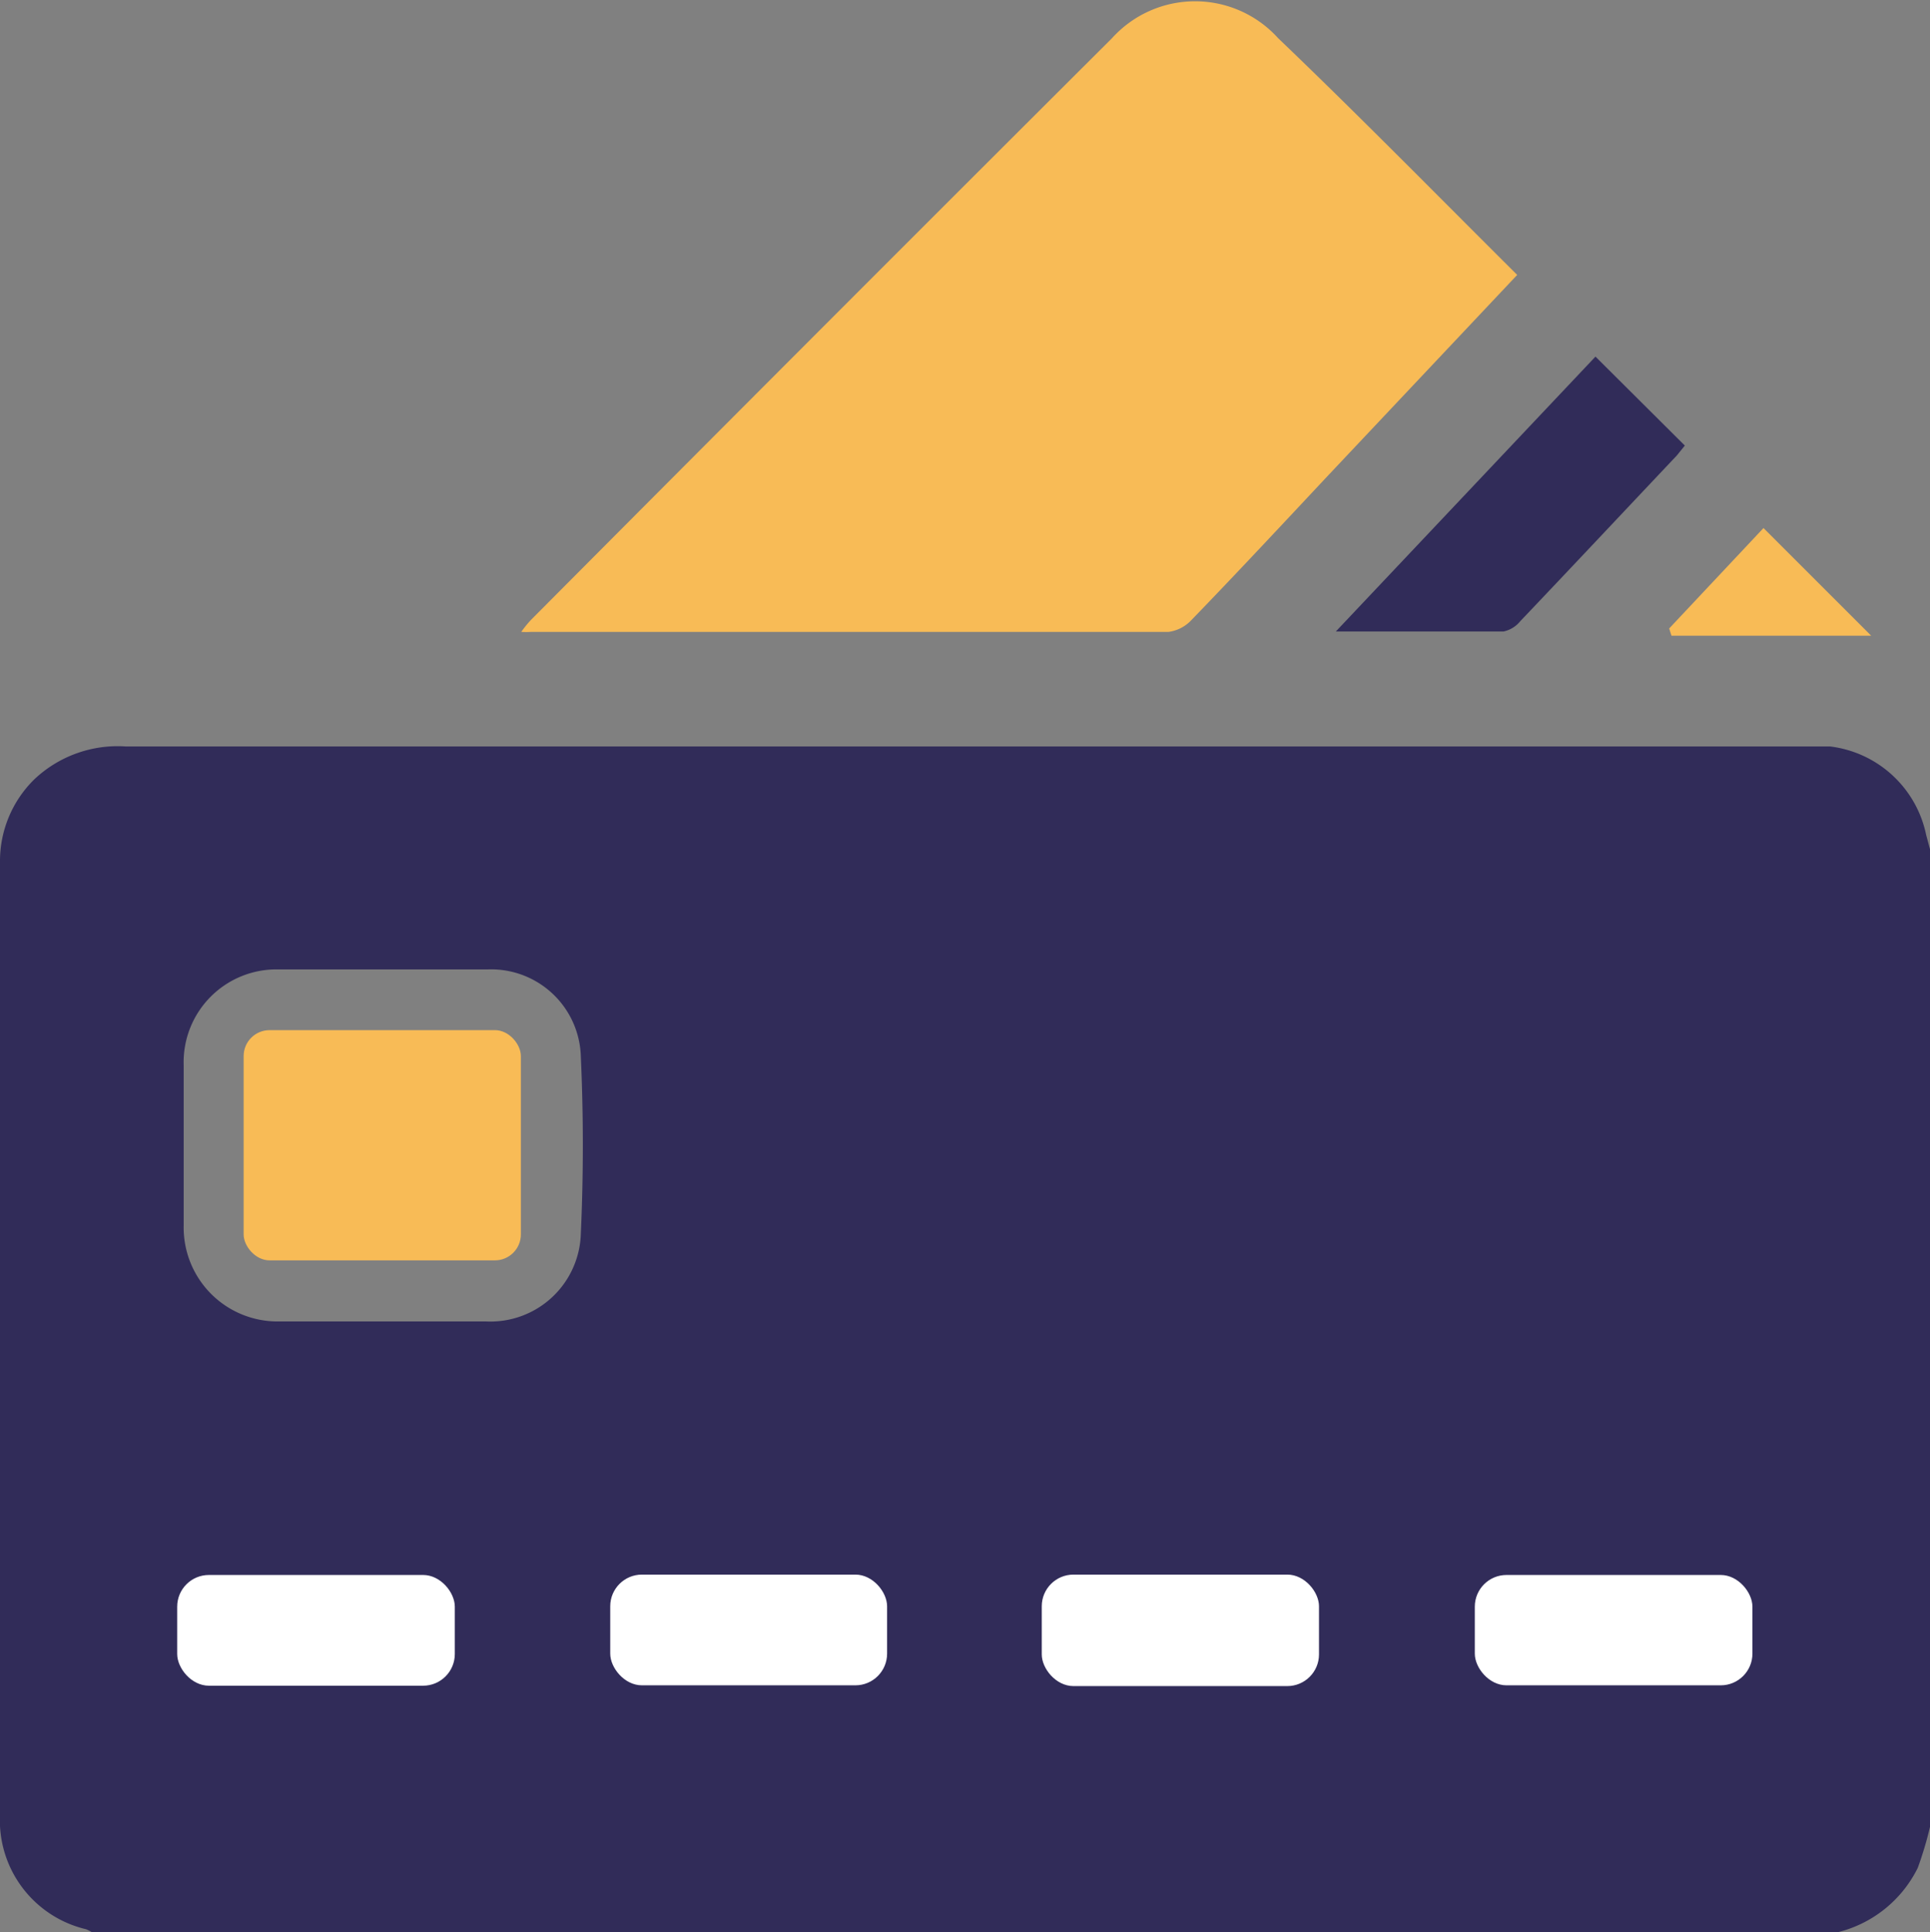
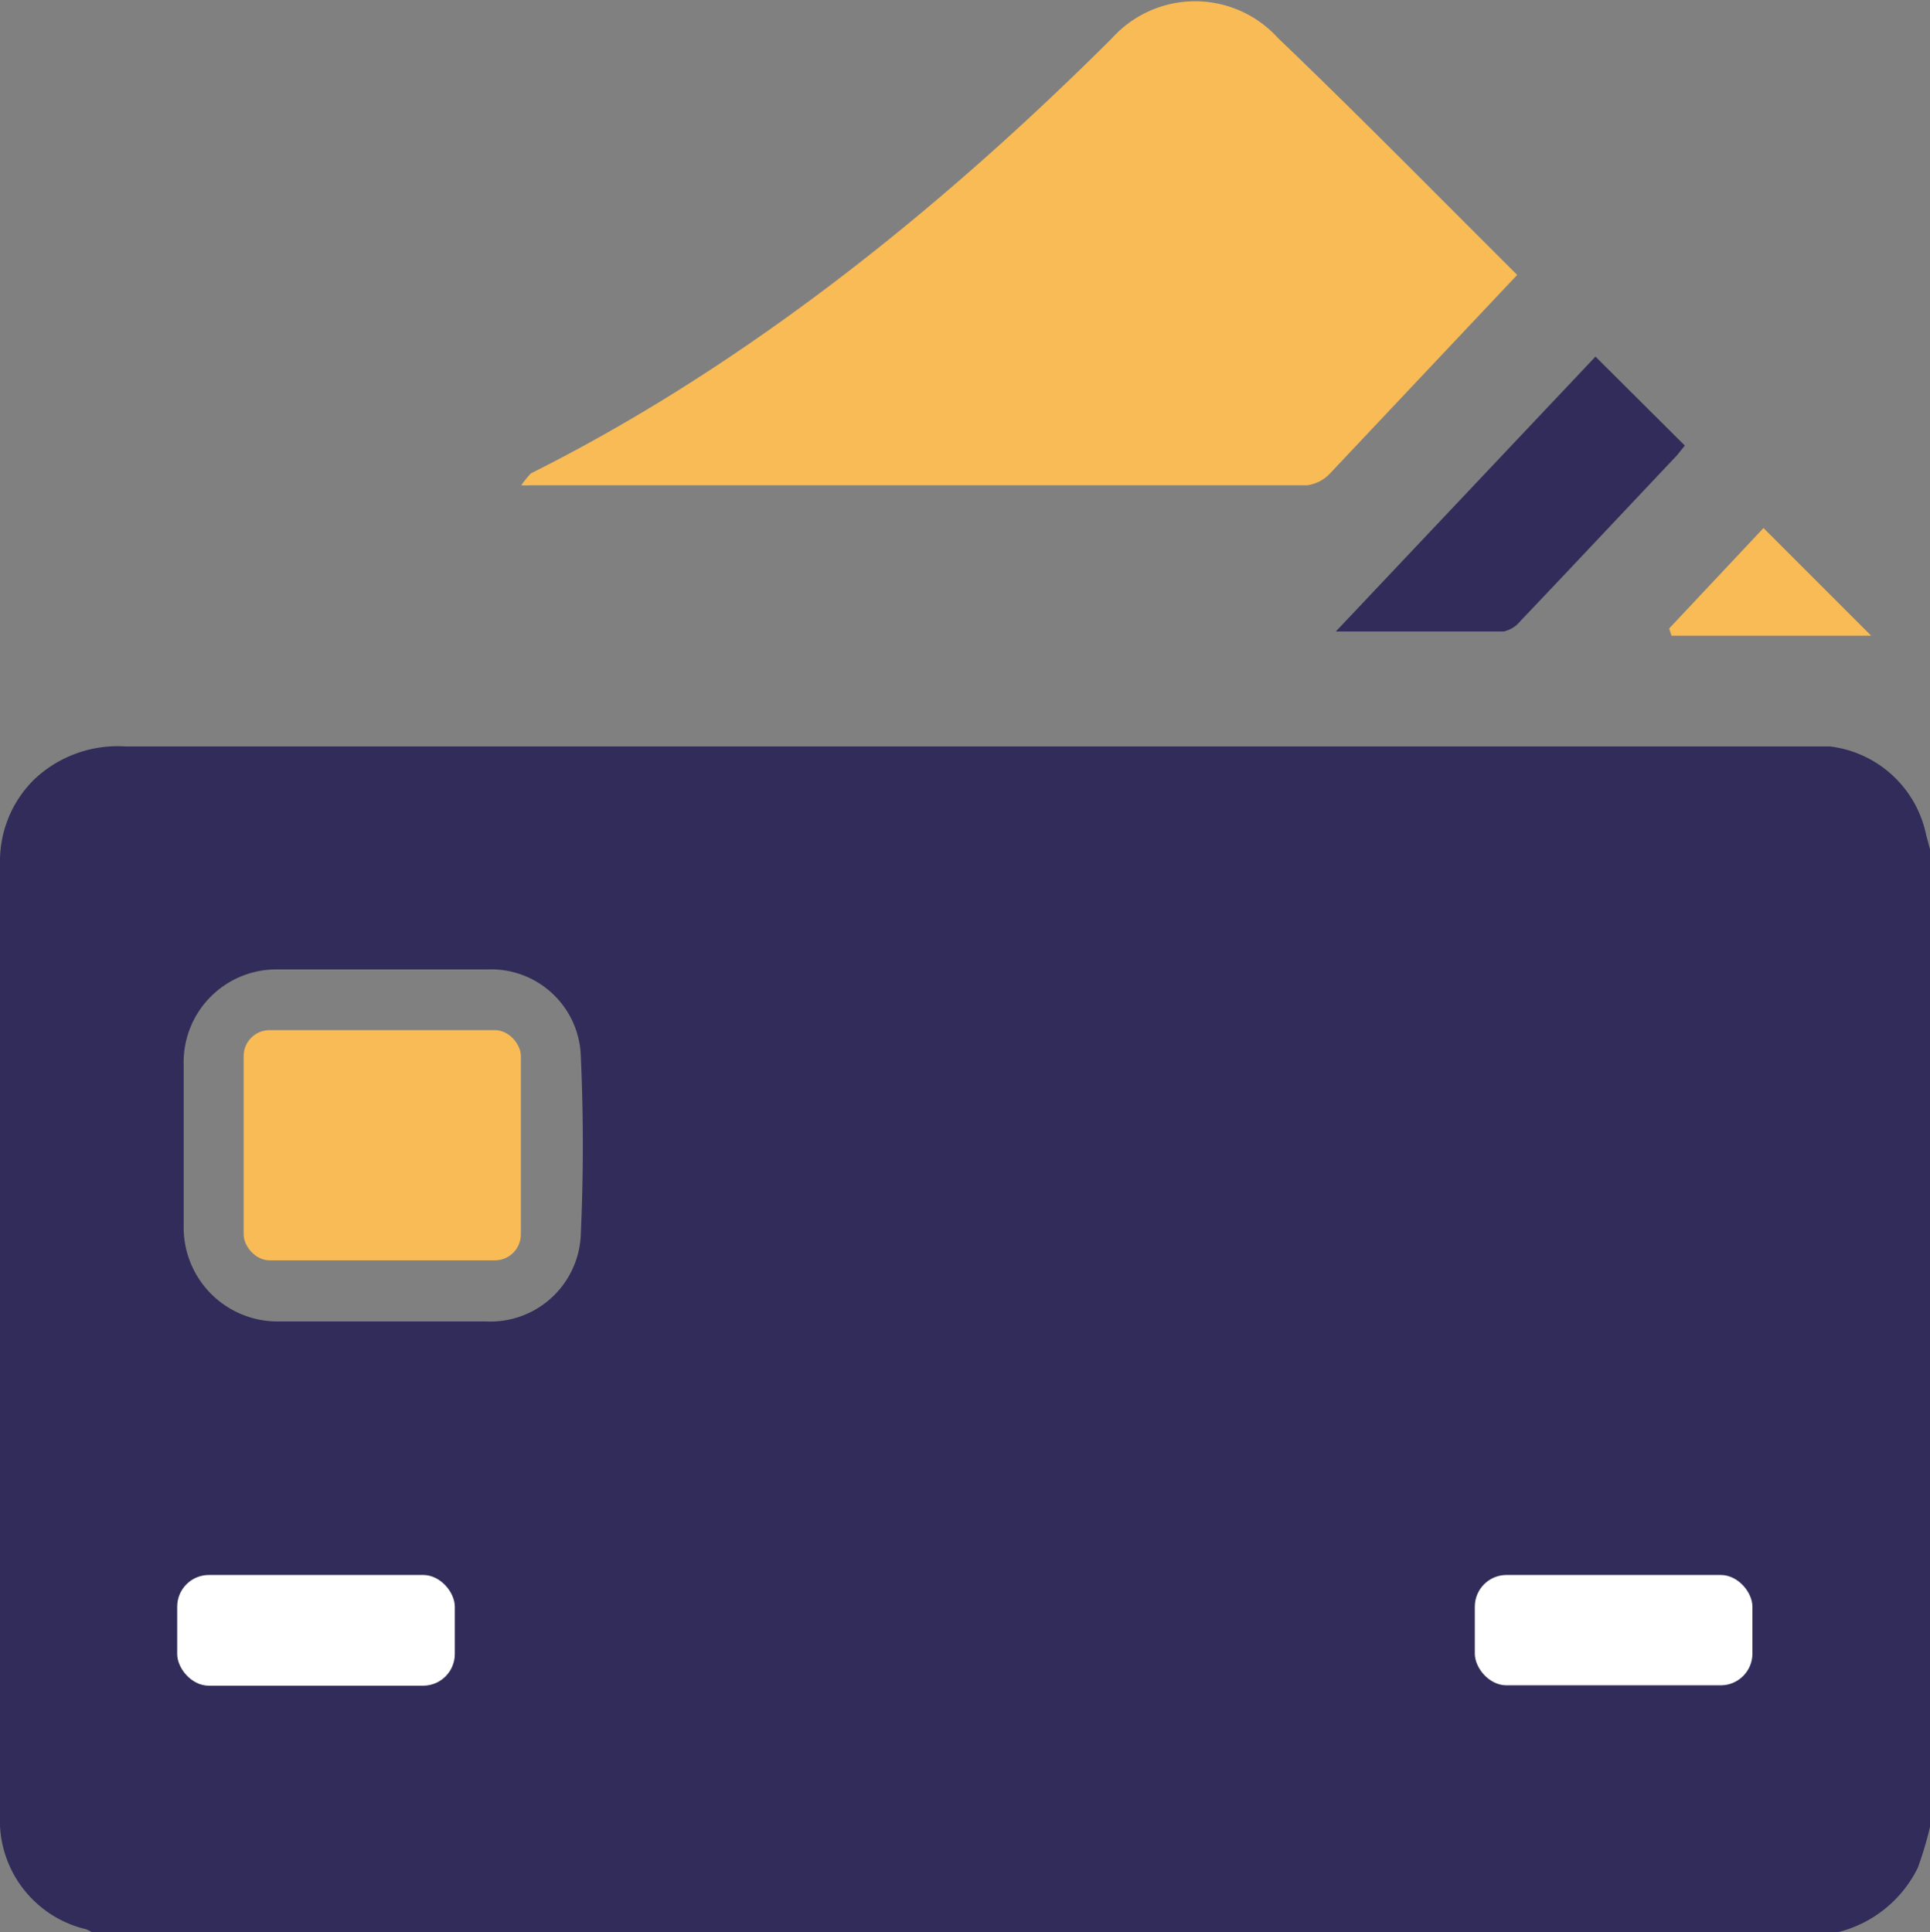
<svg xmlns="http://www.w3.org/2000/svg" id="Capa_1" data-name="Capa 1" viewBox="0 0 50.54 50.6">
  <rect x="0" y="0" width="50.54" height="50.6" fill="#808080" stroke="none" />
  <defs>
    <style>.cls-1{fill:#312c59;}.cls-2{fill:#fff;}.cls-3{fill:#f8bb56;}</style>
  </defs>
  <path class="cls-1" d="M50.44,21.87a2.93,2.93,0,0,0-2.52-2.32c-.22,0-.45,0-.68,0H3.29a3.18,3.18,0,0,0-2.39.86A3,3,0,0,0,0,22.59Q0,35.07,0,47.53a2.93,2.93,0,0,0,2.26,3,1.4,1.4,0,0,1,.17.09H48.07a3.19,3.19,0,0,0,2.15-1.7,9.45,9.45,0,0,0,.32-1.07V22.24ZM15.21,32.31a2.37,2.37,0,0,1-2.48,2.3H7.3A2.46,2.46,0,0,1,4.81,32.1q0-2.1,0-4.2a2.43,2.43,0,0,1,2.48-2.51c1.83,0,3.66,0,5.48,0a2.35,2.35,0,0,1,2.44,2.28C15.28,29.22,15.28,30.77,15.21,32.31Z" />
  <rect class="cls-2" x="4.64" y="41.25" width="7.27" height="2.9" rx="0.83" />
-   <rect class="cls-2" x="15.98" y="41.24" width="7.25" height="2.9" rx="0.83" />
-   <rect class="cls-2" x="27.28" y="41.24" width="7.26" height="2.92" rx="0.83" />
  <rect class="cls-2" x="38.62" y="41.25" width="7.27" height="2.89" rx="0.83" />
-   <path class="cls-3" d="M39.73,7.2l-4.92,5.22C33.6,13.71,32.4,15,31.18,16.26a1,1,0,0,1-.58.29H13.91a2.1,2.1,0,0,1-.26,0,3,3,0,0,1,.25-.31Q21.51,8.59,29.12,1a2.93,2.93,0,0,1,4.35,0C35.56,3,37.62,5.1,39.73,7.2Z" />
+   <path class="cls-3" d="M39.73,7.2l-4.92,5.22a1,1,0,0,1-.58.29H13.91a2.1,2.1,0,0,1-.26,0,3,3,0,0,1,.25-.31Q21.51,8.59,29.12,1a2.93,2.93,0,0,1,4.35,0C35.56,3,37.62,5.1,39.73,7.2Z" />
  <path class="cls-1" d="M41.78,9.34l2.34,2.33-.21.26c-1.37,1.45-2.73,2.9-4.1,4.34a.77.77,0,0,1-.44.27c-1.41,0-2.82,0-4.39,0Z" />
  <path class="cls-3" d="M49,16.65H43.77l-.06-.19,2.47-2.63Z" />
  <rect class="cls-3" x="6.38" y="26.98" width="7.26" height="6.03" rx="0.68" />
</svg>